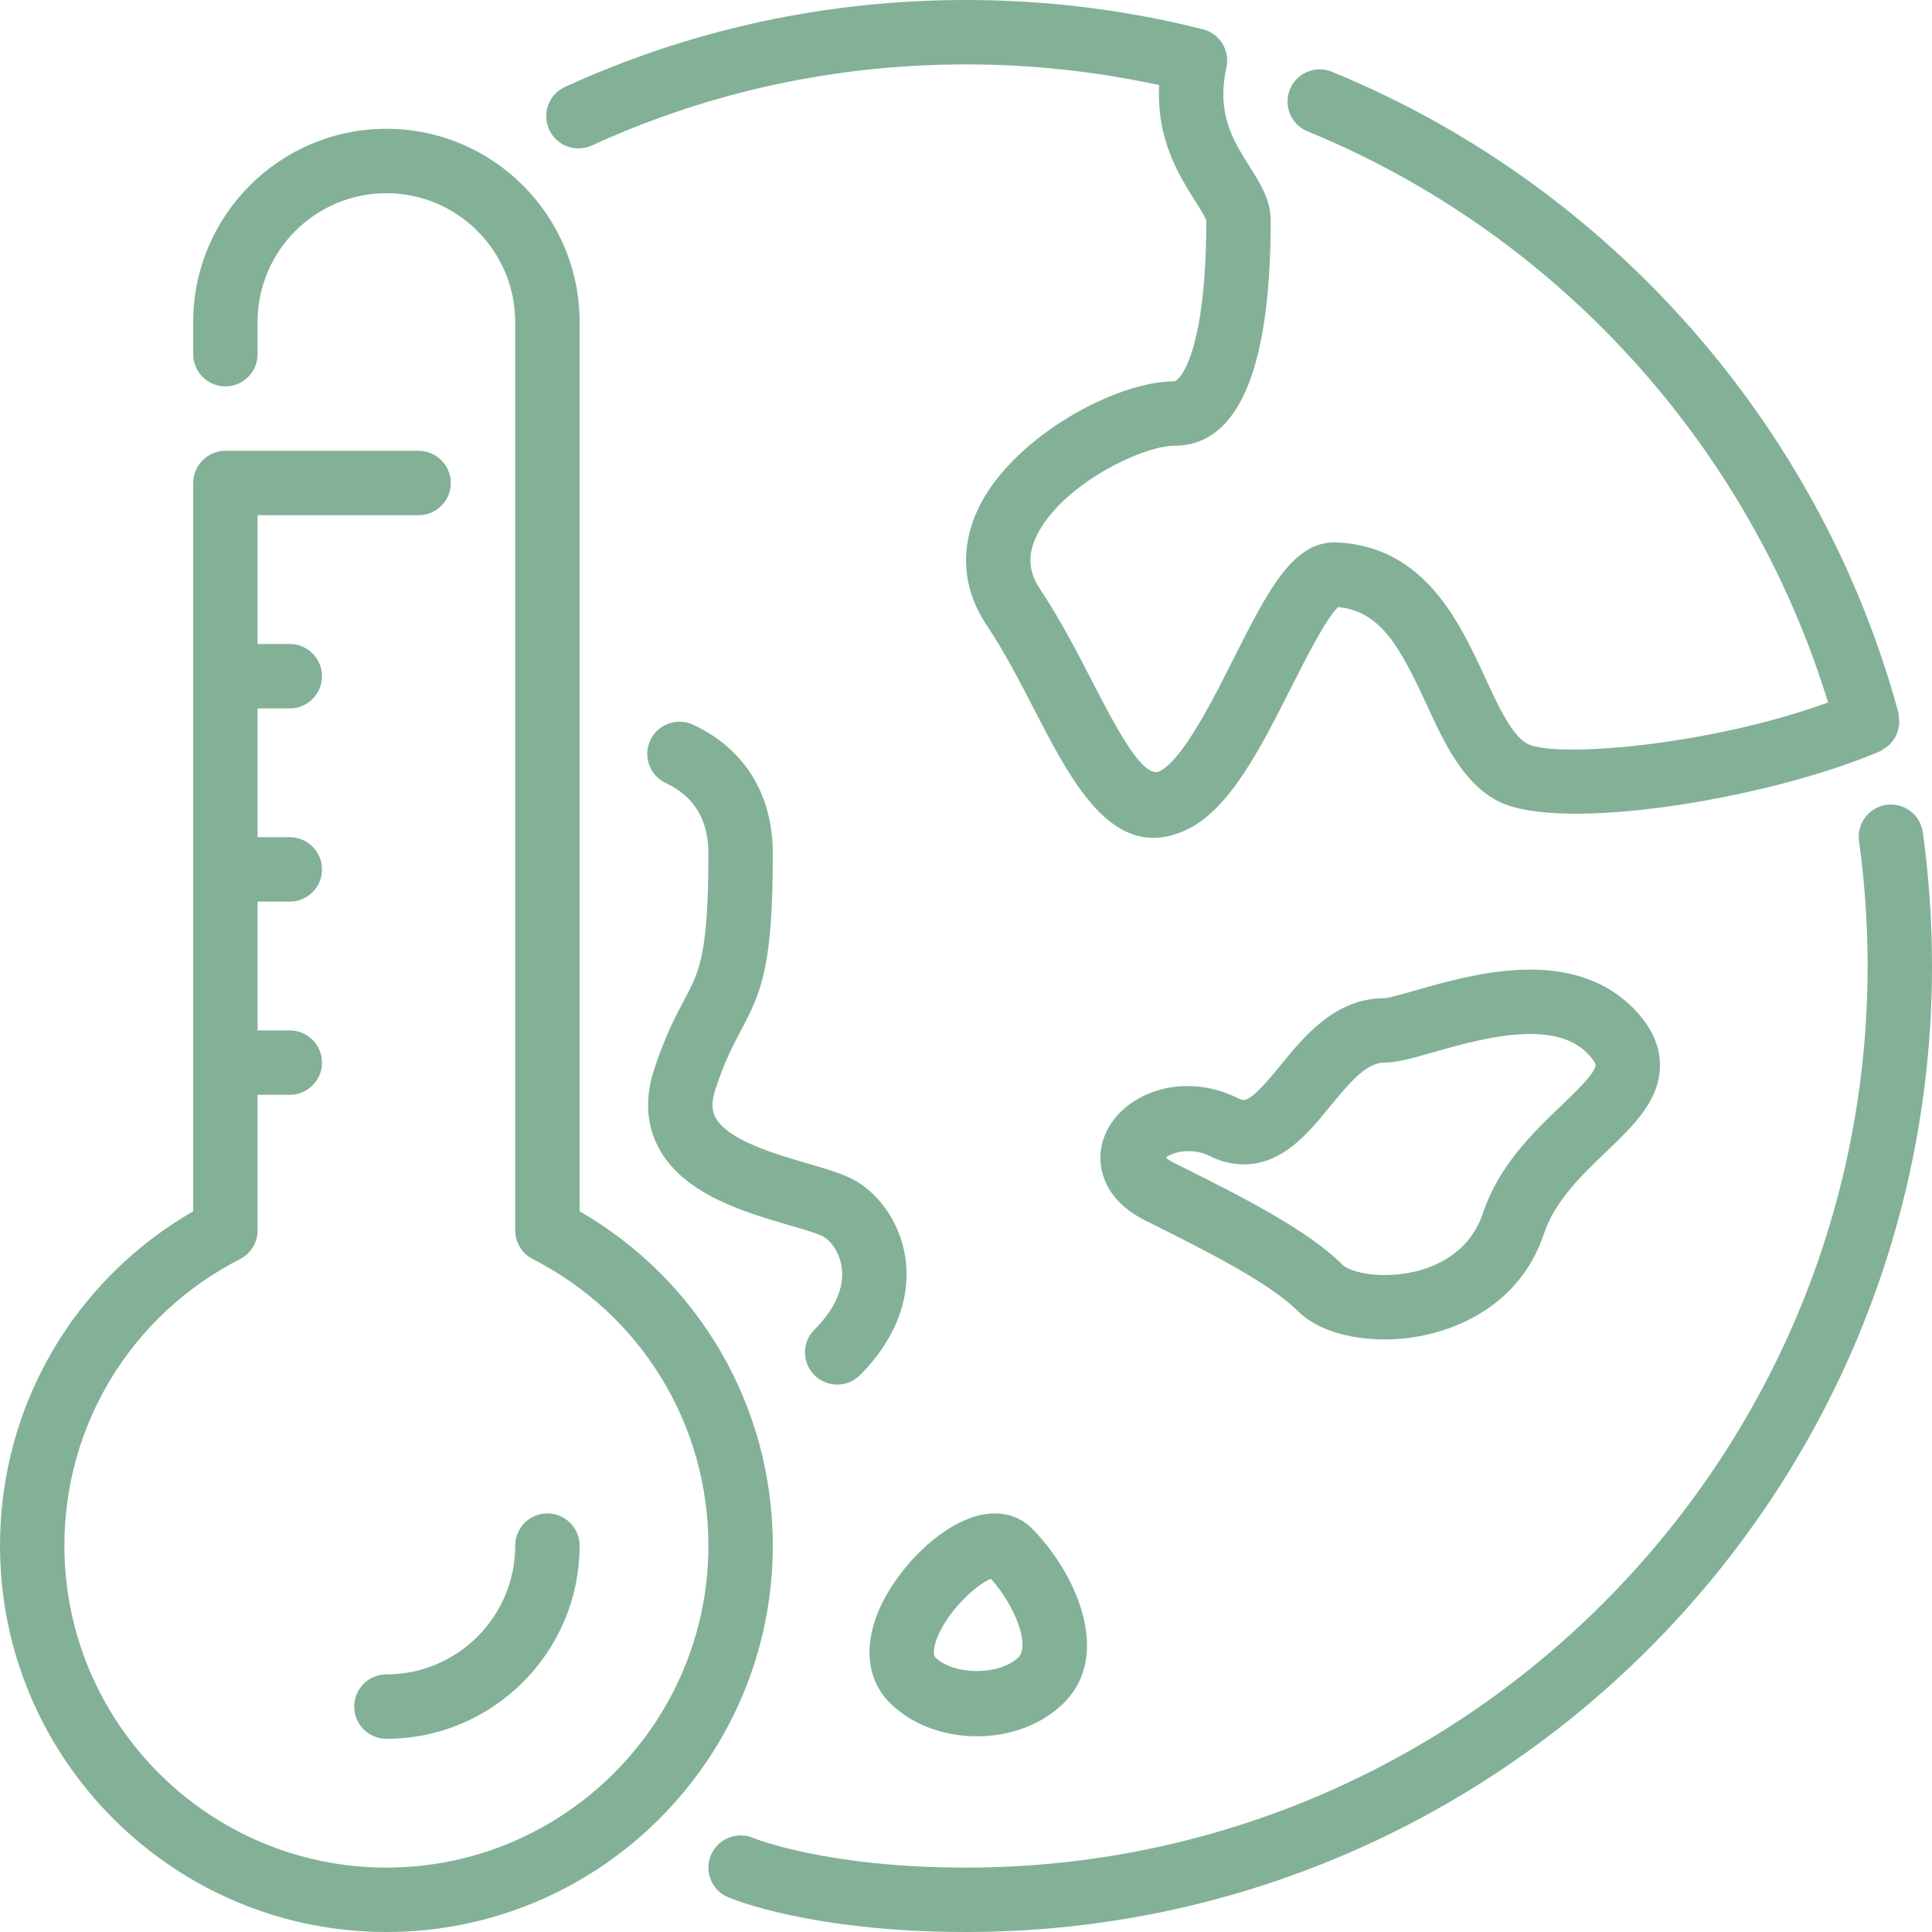
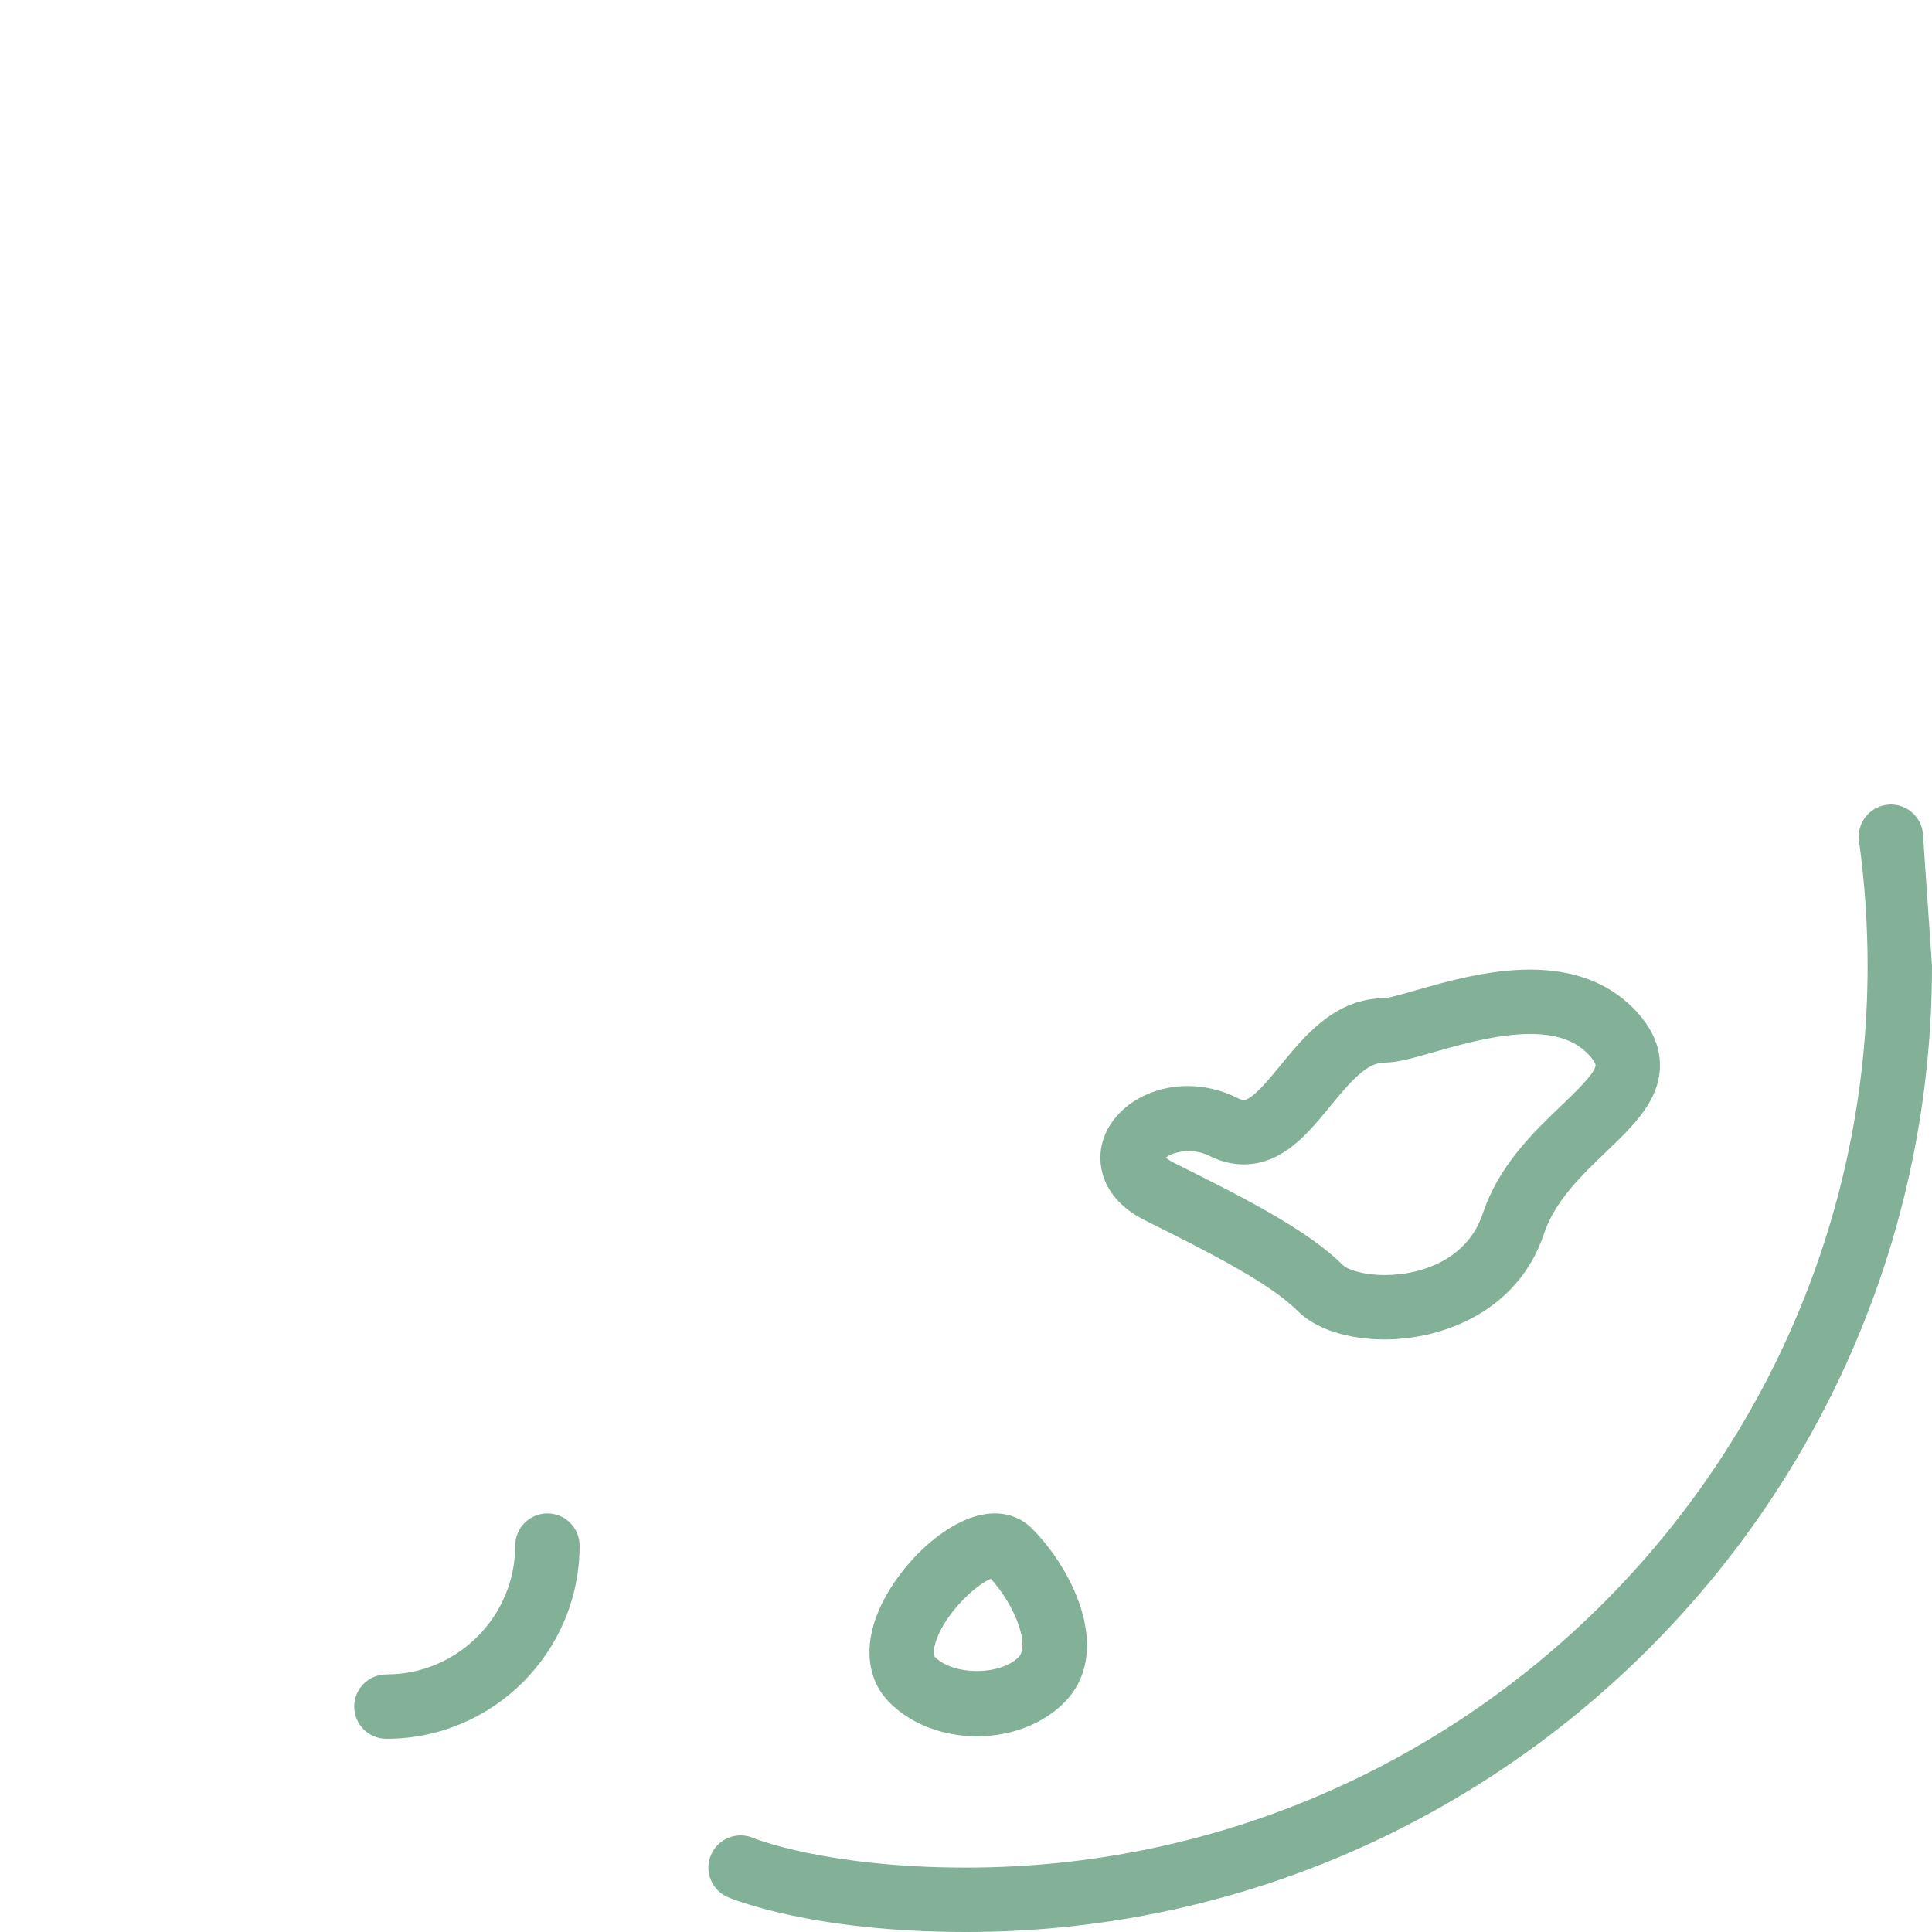
<svg xmlns="http://www.w3.org/2000/svg" fill="#82B198" version="1.1" id="Layer_1" x="0px" y="0px" viewBox="0 0 512 512" style="enable-background:new 0 0 512 512;" xml:space="preserve">
  <g>
    <g>
      <g>
-         <path d="M156.834,38.554C188.041,24.294,221.406,17.067,256,17.067c17.289,0,34.475,1.843,51.191,5.495     c-0.759,14.362,5.291,23.962,9.515,30.66c1.186,1.886,2.807,4.463,2.978,5.171c0,35.251-7.134,42.667-8.533,42.667     c-15.36,0-41.566,14.319-51.081,32.094c-5.828,10.872-5.359,22.374,1.314,32.375c4.813,7.219,8.934,15.215,12.928,22.938     c8.218,15.915,17.331,33.579,31.343,33.579c2.884,0,5.973-0.751,9.31-2.415c11.136-5.572,19.302-21.769,27.204-37.427     c3.763-7.458,9.336-18.509,12.484-21.325c11.204,1.109,16.358,10.556,23.356,25.711c4.787,10.368,9.737,21.094,19.243,25.848     c16.478,8.218,70.844-0.538,100.983-13.338c0.358-0.154,0.597-0.444,0.922-0.631c0.495-0.299,0.973-0.58,1.399-0.956     c0.41-0.375,0.734-0.794,1.058-1.237c0.324-0.427,0.631-0.853,0.87-1.34c0.247-0.495,0.384-0.998,0.529-1.536     c0.137-0.521,0.265-1.024,0.307-1.579c0.034-0.572-0.034-1.118-0.111-1.698c-0.051-0.375,0.026-0.734-0.077-1.109     c-20.659-76.399-76.791-139.955-150.161-170.001c-4.36-1.783-9.344,0.299-11.127,4.659c-1.783,4.361,0.299,9.344,4.659,11.128     c66.116,27.085,117.146,83.345,137.95,151.364c-31.795,11.546-72.166,14.711-79.573,10.999     c-4.147-2.074-7.825-10.027-11.375-17.724c-6.758-14.635-16.009-34.671-39.313-35.703c-11.52-0.41-18.099,12.612-27.264,30.78     c-5.7,11.315-13.517,26.812-19.593,29.85c-4.42,2.227-11.58-11.554-17.86-23.723c-4.011-7.765-8.55-16.572-13.892-24.576     c-3.191-4.779-3.336-9.506-0.469-14.865c7.134-13.329,27.93-23.074,36.036-23.074c16.99,0,25.6-20.096,25.6-59.733     c0-5.367-2.722-9.685-5.606-14.268c-4.343-6.878-8.823-13.995-6.135-26.274c0.99-4.506-1.784-8.969-6.246-10.103     C298.377,2.611,277.257,0,256,0c-37.06,0-72.806,7.748-106.257,23.023c-4.284,1.963-6.17,7.023-4.215,11.307     C147.49,38.622,152.55,40.516,156.834,38.554z" />
        <path d="M375.117,262.46c-3.132,0.896-7.031,2.014-8.183,2.074c-13.03,0-21.129,9.882-27.622,17.826     c-2.978,3.644-7.492,9.148-9.719,9.148c-0.367,0-0.896-0.162-1.51-0.469c-4.284-2.15-8.772-3.226-13.355-3.226     c-11.042,0-20.591,6.502-22.707,15.471c-1.468,6.229,0.742,14.771,11.366,20.087c16.171,8.081,32.896,16.444,40.448,23.996     c4.83,4.83,13.278,7.603,23.185,7.603c15.138,0,35.251-7.339,42.146-28.006c2.91-8.73,10.069-15.582,16.384-21.623     c7.33-7.023,14.259-13.653,14.362-22.869c0.06-5.402-2.364-10.598-7.211-15.437c-6.69-6.69-15.846-10.086-27.204-10.086     C394.419,256.947,383.266,260.13,375.117,262.46z M422.844,282.283c-0.017,2.039-5.478,7.27-9.097,10.726     c-7.364,7.049-16.529,15.812-20.779,28.561c-4.011,12.041-16.034,16.333-25.95,16.333c-6.434,0-10.266-1.749-11.119-2.603     c-9.515-9.515-26.692-18.108-44.885-27.196c-0.998-0.503-1.647-0.973-2.031-1.306c1.374-1.331,6.699-2.884,11.469-0.495     c3.012,1.502,6.093,2.27,9.139,2.27c10.317-0.008,17.015-8.183,22.929-15.403c5.717-6.989,9.805-11.571,14.413-11.571     c3.328,0,7.33-1.143,12.877-2.731c7.177-2.048,16.998-4.855,25.685-4.855c6.758,0,11.716,1.664,15.138,5.086     C422.46,280.926,422.852,282.018,422.844,282.283z" />
-         <path d="M215.834,364.433c1.664,1.664,3.849,2.5,6.033,2.5c2.185,0,4.369-0.836,6.033-2.5     c9.481-9.481,13.73-20.693,11.964-31.573c-1.442-8.858-7.006-16.905-14.182-20.497c-3.072-1.527-7.1-2.705-11.767-4.062     c-8.431-2.458-21.171-6.17-24.329-12.194c-0.649-1.246-1.348-3.371,0.034-7.543c2.517-7.544,4.804-11.836,6.81-15.625     c5.504-10.334,8.371-17.101,8.371-46.805c0-15.625-7.501-27.733-21.137-34.082c-4.258-1.971-9.336-0.137-11.332,4.139     c-1.988,4.275-0.137,9.344,4.13,11.341c7.484,3.482,11.273,9.737,11.273,18.603c0,26.829-2.398,31.326-6.366,38.784     c-2.21,4.164-4.975,9.344-7.936,18.253c-2.551,7.654-2.202,14.669,1.041,20.855c6.528,12.467,22.793,17.203,34.671,20.659     c3.55,1.033,7.211,2.099,8.909,2.953c1.604,0.802,4.25,3.576,4.966,7.953c0.87,5.402-1.613,11.204-7.185,16.777     C212.497,355.703,212.497,361.097,215.834,364.433z" />
        <path d="M93.867,452.267c0,4.71,3.823,8.533,8.533,8.533c28.237,0,51.2-22.963,51.2-51.2c0-4.71-3.823-8.533-8.533-8.533     c-4.71,0-8.533,3.823-8.533,8.533c0,18.825-15.309,34.133-34.133,34.133C97.69,443.733,93.867,447.556,93.867,452.267z" />
-         <path d="M509.568,220.57c-0.64-4.668-5.001-7.936-9.626-7.279c-4.668,0.64-7.927,4.949-7.279,9.626     c1.51,10.871,2.27,22.008,2.27,33.084c0,131.746-107.187,238.933-238.933,238.933c-37.026,0-56.047-7.714-56.405-7.859     c-4.309-1.826-9.327,0.171-11.17,4.497c-1.86,4.335,0.154,9.353,4.48,11.204C193.783,503.151,214.904,512,256,512     c141.158,0,256-114.842,256-256C512,244.139,511.181,232.218,509.568,220.57z" />
-         <path d="M153.6,320.998V85.333c0-28.237-22.963-51.2-51.2-51.2c-28.237,0-51.2,22.963-51.2,51.2v8.533     c0,4.71,3.823,8.533,8.533,8.533s8.533-3.823,8.533-8.533v-8.533c0-18.825,15.309-34.133,34.133-34.133     c18.825,0,34.133,15.309,34.133,34.133v240.725c0,3.209,1.792,6.144,4.642,7.603c28.723,14.694,46.558,43.793,46.558,75.938     c0,47.053-38.281,85.333-85.333,85.333S17.067,456.653,17.067,409.6c0-32.145,17.835-61.244,46.558-75.938     c2.85-1.459,4.642-4.395,4.642-7.603v-35.925H76.8c4.71,0,8.533-3.823,8.533-8.533s-3.823-8.533-8.533-8.533h-8.533v-34.133H76.8     c4.71,0,8.533-3.823,8.533-8.533s-3.823-8.533-8.533-8.533h-8.533v-34.133H76.8c4.71,0,8.533-3.823,8.533-8.533     s-3.823-8.533-8.533-8.533h-8.533v-34.133h42.667c4.71,0,8.533-3.823,8.533-8.533s-3.823-8.533-8.533-8.533h-51.2     c-4.71,0-8.533,3.823-8.533,8.533v192.998C19.49,339.302,0,372.787,0,409.6C0,466.065,45.935,512,102.4,512     c56.465,0,102.4-45.935,102.4-102.4C204.8,372.787,185.31,339.302,153.6,320.998z" />
+         <path d="M509.568,220.57c-0.64-4.668-5.001-7.936-9.626-7.279c-4.668,0.64-7.927,4.949-7.279,9.626     c1.51,10.871,2.27,22.008,2.27,33.084c0,131.746-107.187,238.933-238.933,238.933c-37.026,0-56.047-7.714-56.405-7.859     c-4.309-1.826-9.327,0.171-11.17,4.497c-1.86,4.335,0.154,9.353,4.48,11.204C193.783,503.151,214.904,512,256,512     c141.158,0,256-114.842,256-256z" />
        <path d="M258.884,460.143c9.02,0,17.442-3.243,23.1-8.9c12.988-12.988,2.825-34.833-8.533-46.199     c-2.603-2.603-6.016-3.977-9.873-3.977c-11.81,0-25.745,13.764-30.865,26.129c-3.908,9.429-2.782,18.193,3.072,24.047     C241.442,456.9,249.865,460.143,258.884,460.143z M248.192,434.475c2.697-7.424,10.65-14.635,14.404-16.085     c6.562,7.296,10.359,17.749,7.322,20.787c-4.89,4.89-17.186,4.881-22.067,0C247.108,438.434,247.569,436.173,248.192,434.475z" />
      </g>
    </g>
  </g>
  <g>
</g>
  <g>
</g>
  <g>
</g>
  <g>
</g>
  <g>
</g>
  <g>
</g>
  <g>
</g>
  <g>
</g>
  <g>
</g>
  <g>
</g>
  <g>
</g>
  <g>
</g>
  <g>
</g>
  <g>
</g>
  <g>
</g>
</svg>